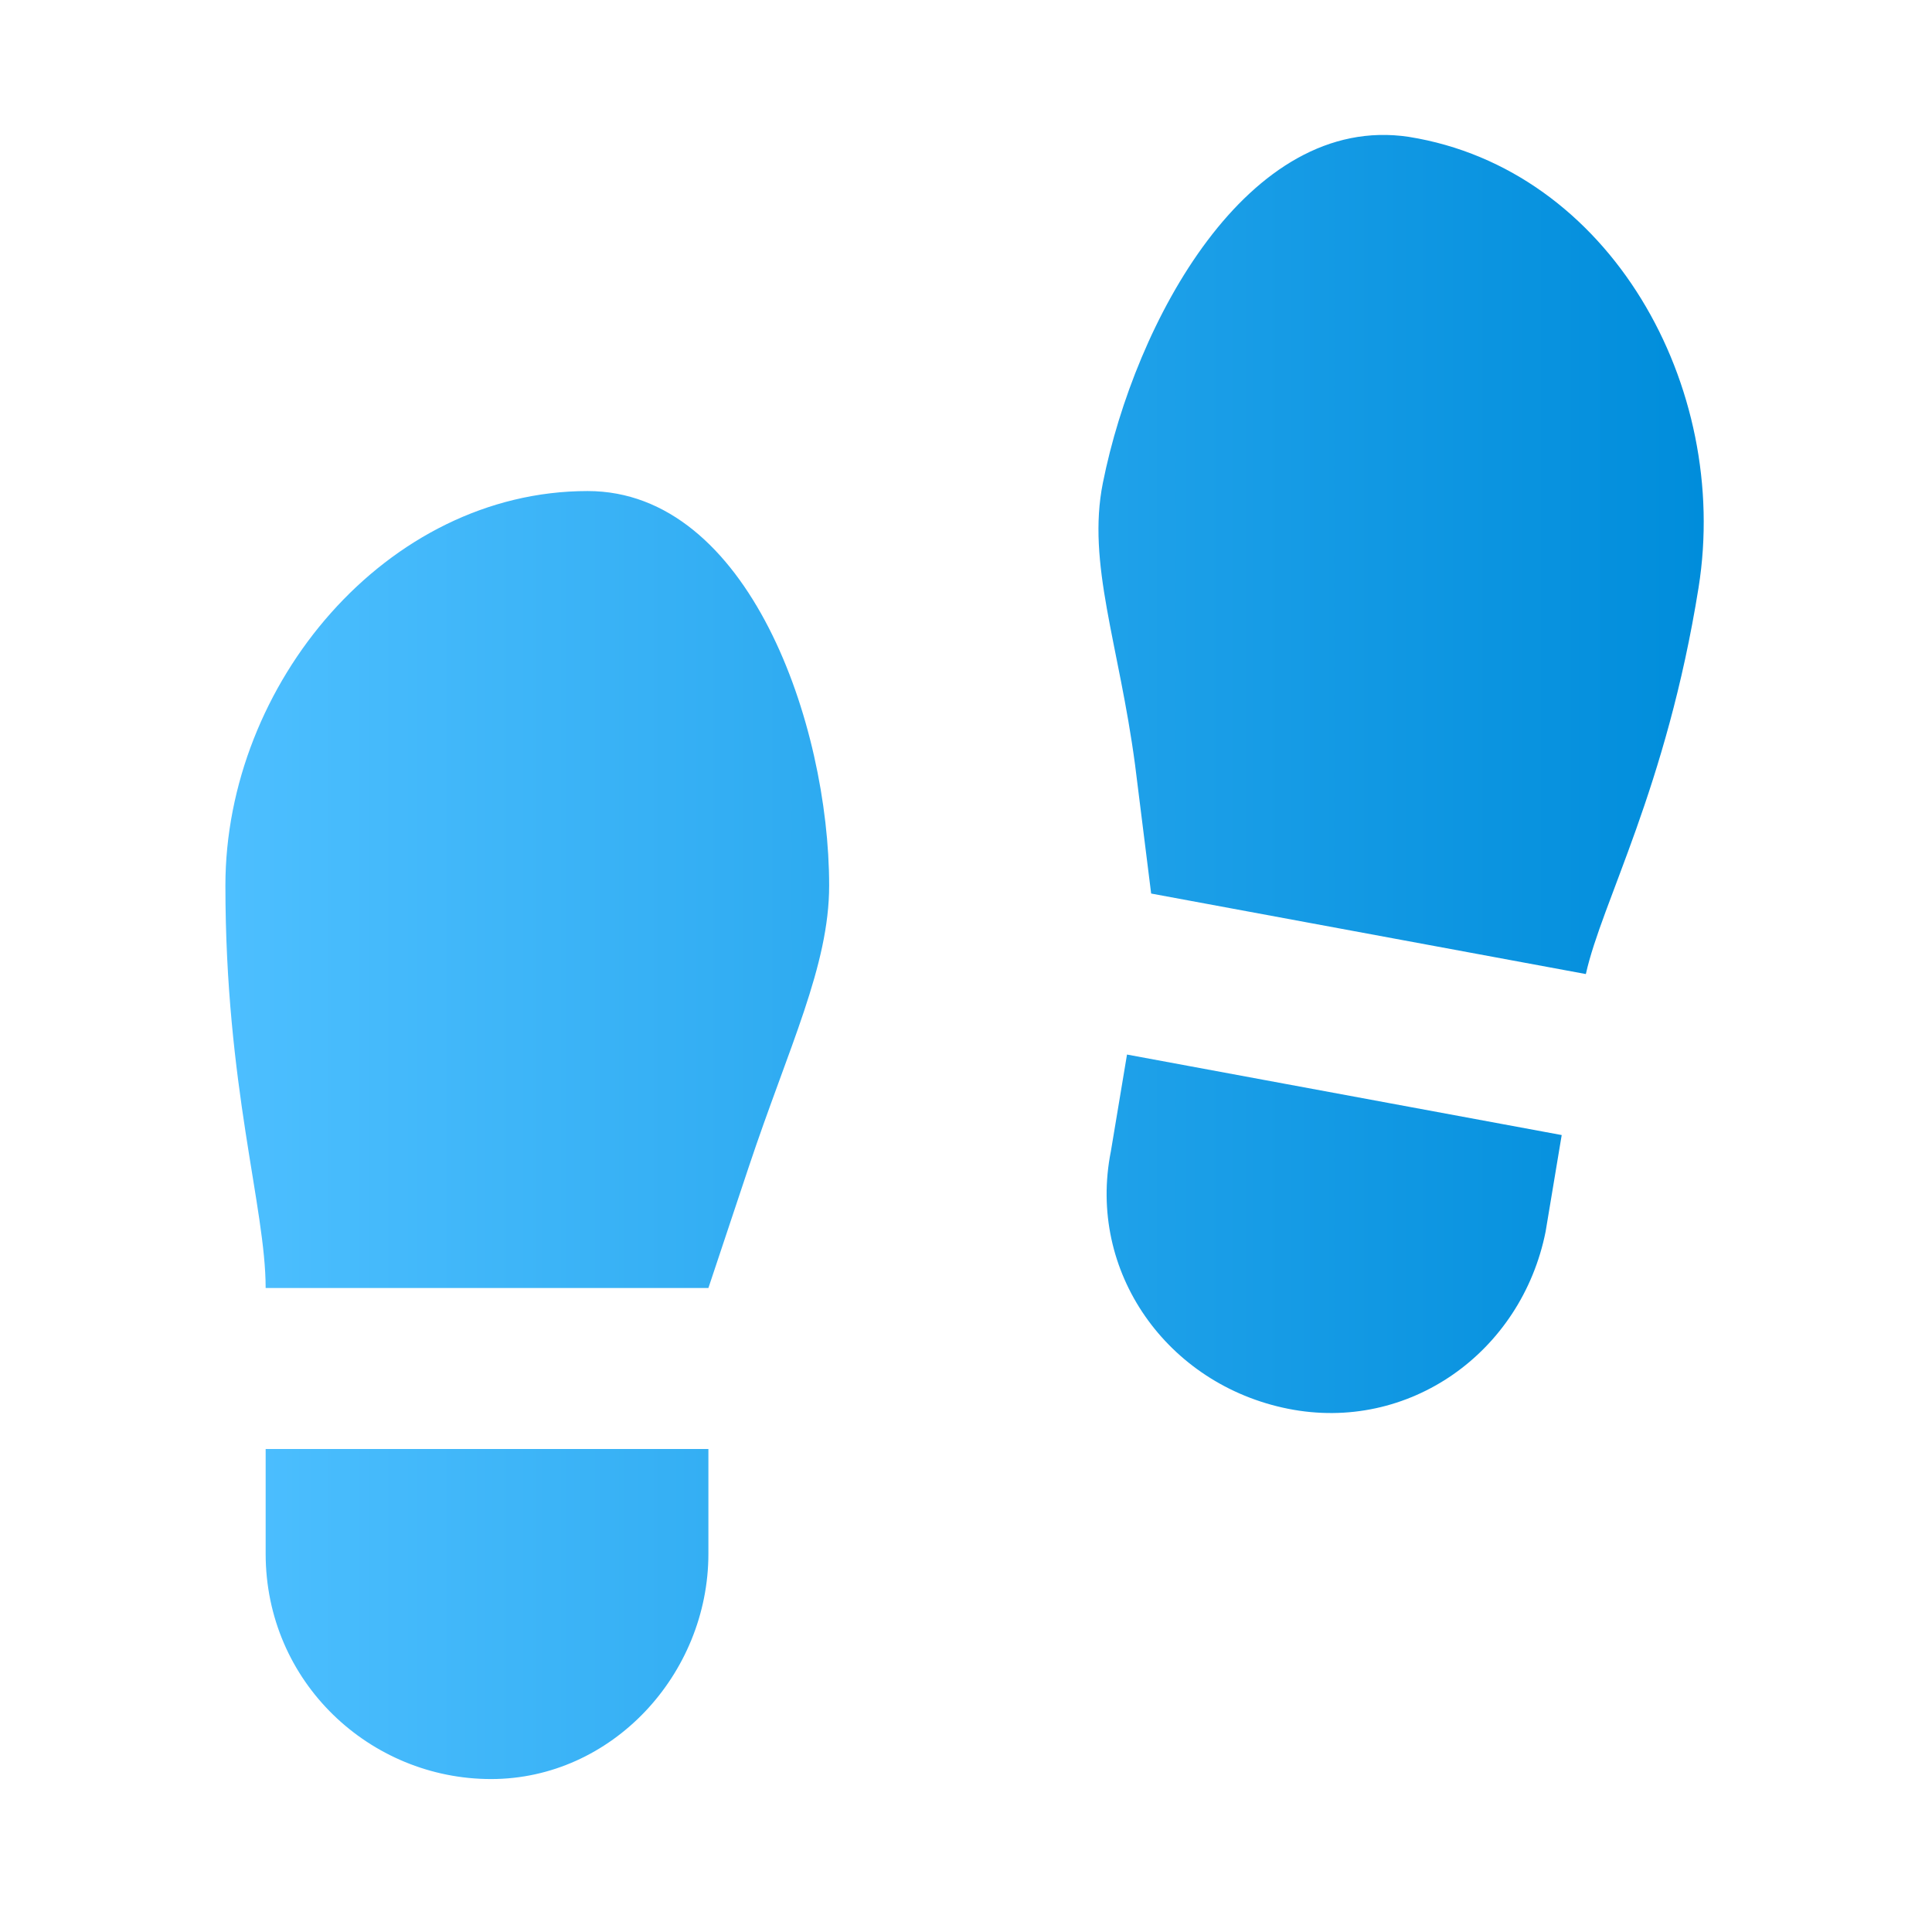
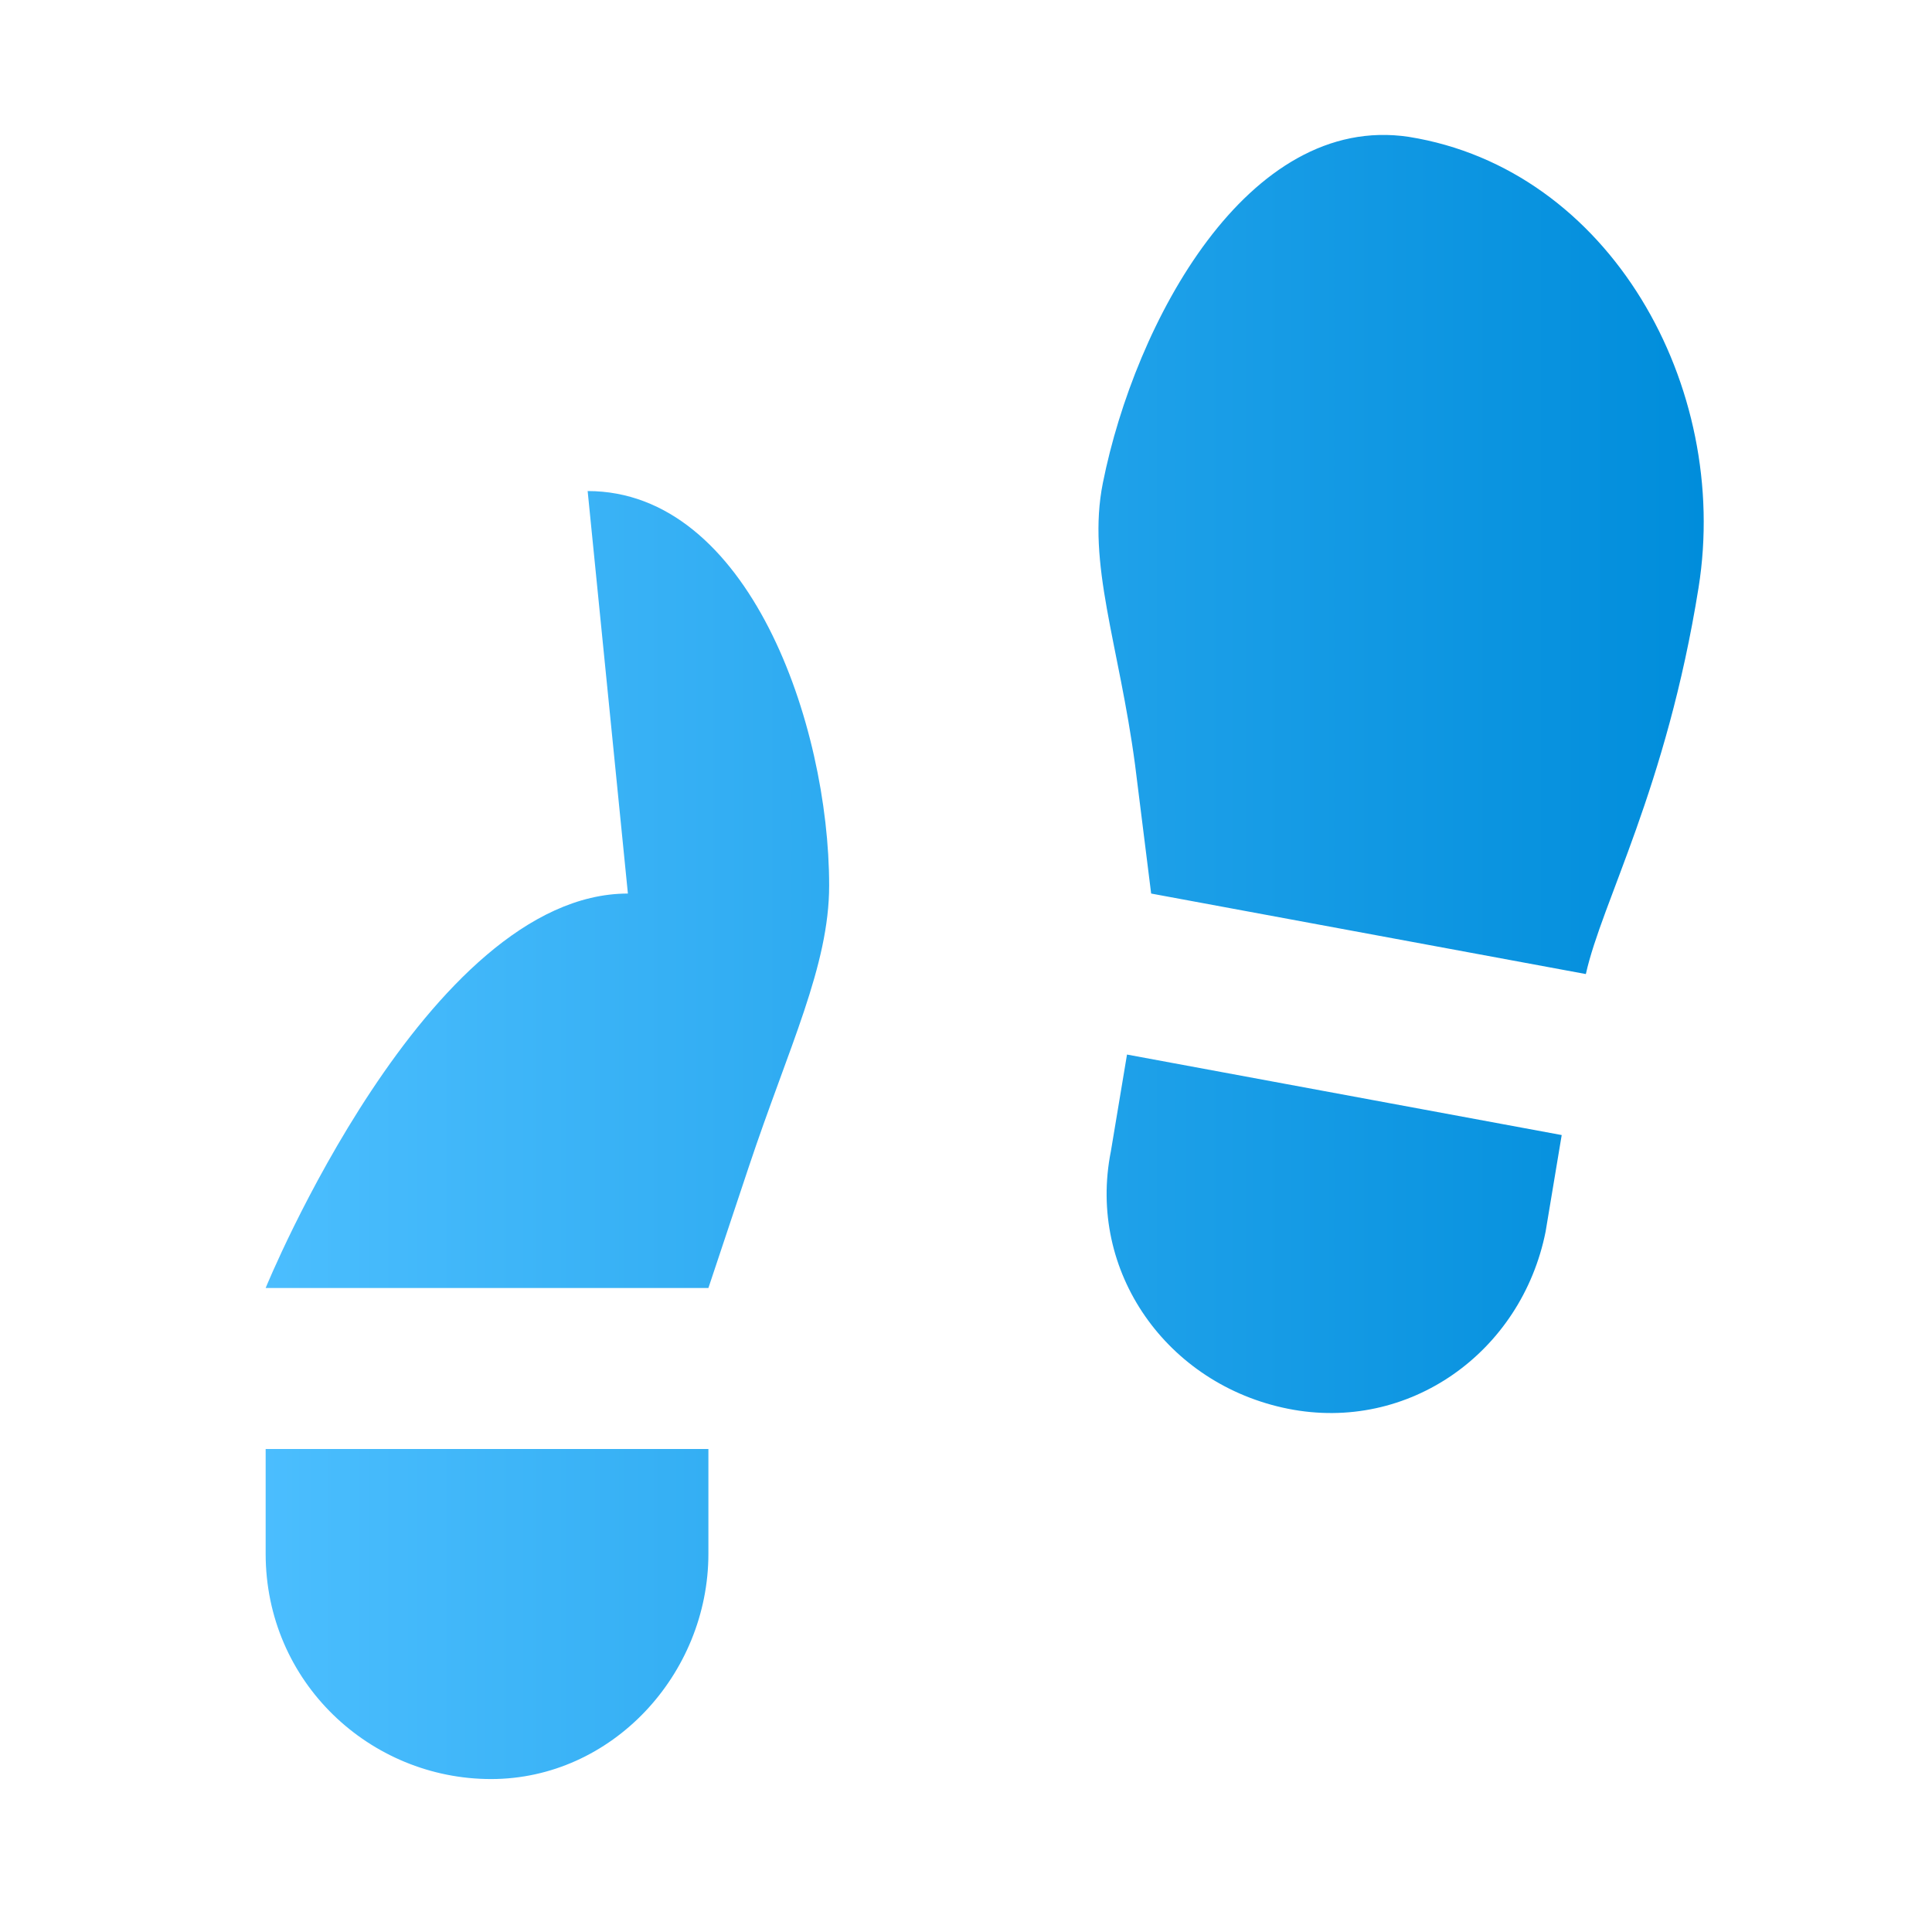
<svg xmlns="http://www.w3.org/2000/svg" id="Layer_1" enable-background="new 0 0 24 24" height="512" viewBox="0 0 24 24" width="512">
  <linearGradient id="SVGID_1_" gradientUnits="userSpaceOnUse" x1="2.8" x2="21.164" y1="11.888" y2="11.888">
    <stop offset="0" stop-color="#4dbfff" />
    <stop offset="1" stop-color="#008ddb" />
  </linearGradient>
-   <path d="m3.3 18h5.5v1.3c0 1.5-1.2 2.8-2.7 2.8s-2.8-1.2-2.8-2.8zm4-11.9c2 0 3 2.9 3 4.9 0 1-.5 2-1 3.5l-.5 1.5h-5.5c0-1-.5-2.5-.5-5s2-4.9 4.5-4.9zm12.1 8-.2 1.2c-.3 1.5-1.7 2.5-3.2 2.2s-2.5-1.7-2.2-3.2l.2-1.2s5.4 1 5.4 1zm-1.9-12.4c2.5.4 4 3.1 3.6 5.6s-1.2 3.9-1.4 4.8l-5.4-1-.2-1.6c-.2-1.5-.6-2.5-.4-3.5.4-2 1.8-4.6 3.8-4.3z" fill="url(#SVGID_1_)" />
+   <path d="m3.3 18h5.5v1.3c0 1.5-1.2 2.8-2.7 2.8s-2.8-1.2-2.8-2.8zm4-11.9c2 0 3 2.9 3 4.9 0 1-.5 2-1 3.5l-.5 1.5h-5.5s2-4.9 4.5-4.9zm12.1 8-.2 1.2c-.3 1.5-1.7 2.5-3.2 2.2s-2.5-1.7-2.2-3.2l.2-1.2s5.4 1 5.4 1zm-1.9-12.4c2.5.4 4 3.1 3.6 5.6s-1.2 3.9-1.4 4.8l-5.4-1-.2-1.6c-.2-1.5-.6-2.5-.4-3.5.4-2 1.8-4.6 3.8-4.3z" fill="url(#SVGID_1_)" />
</svg>